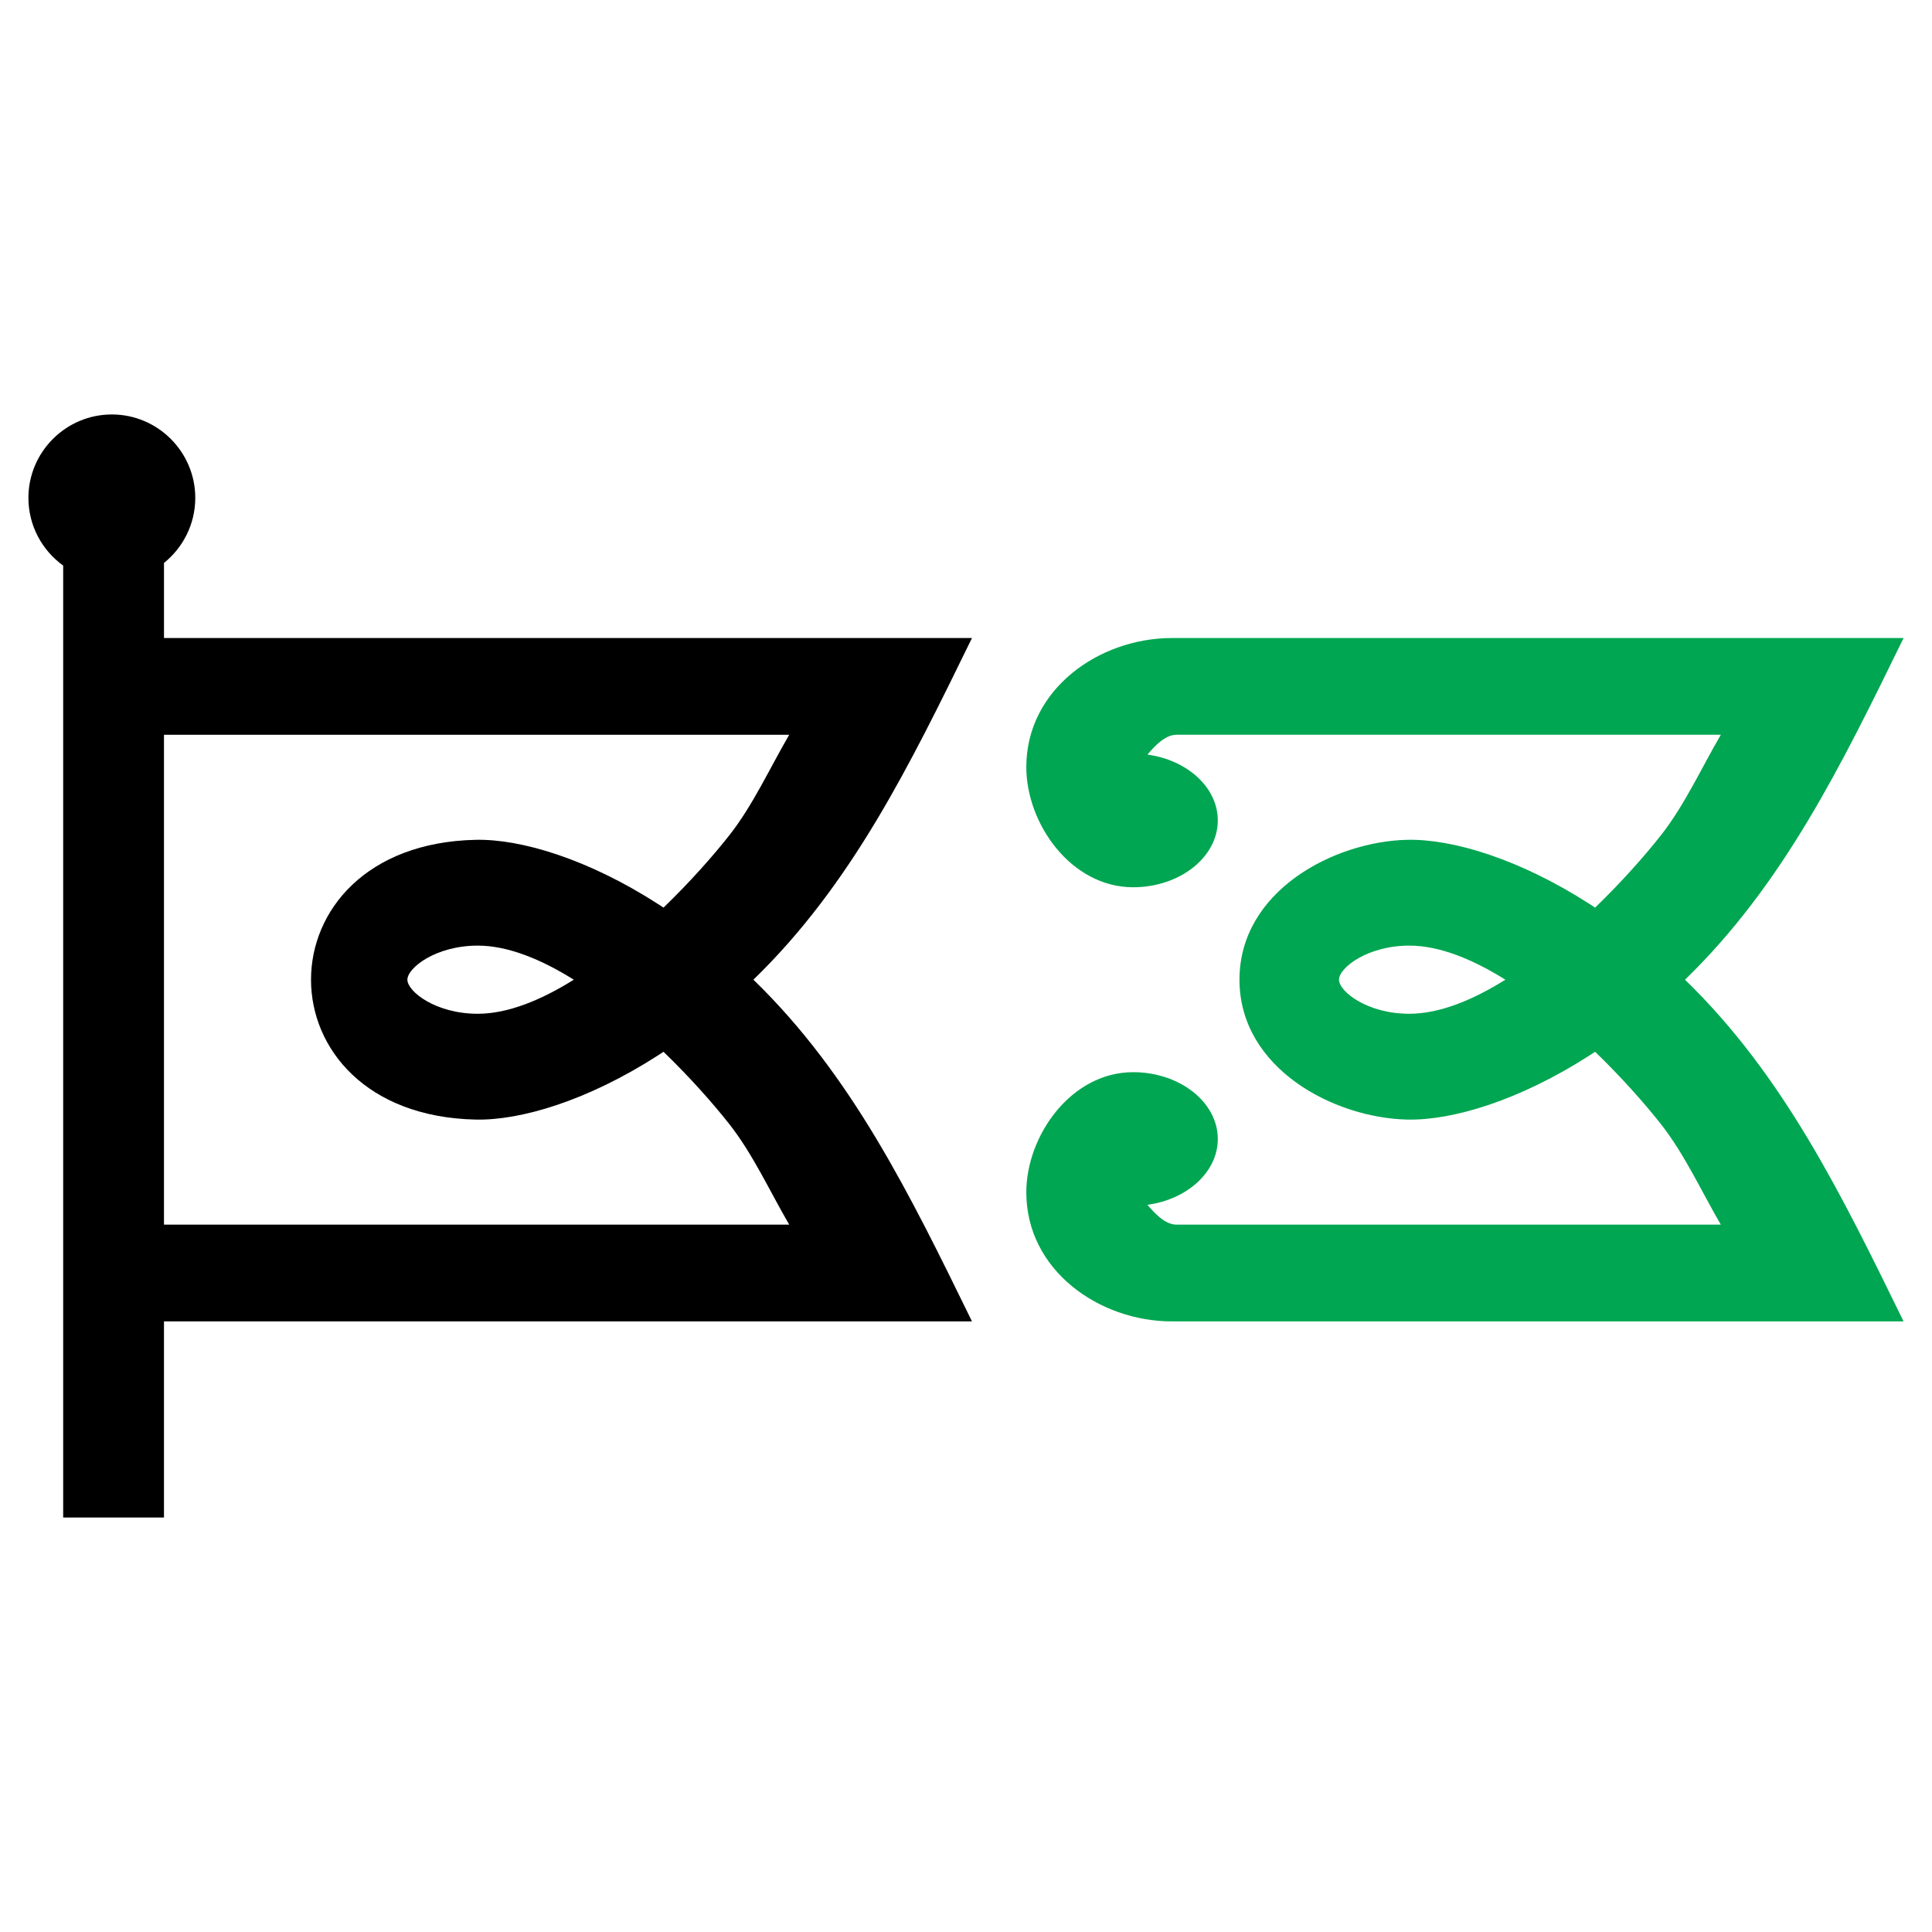
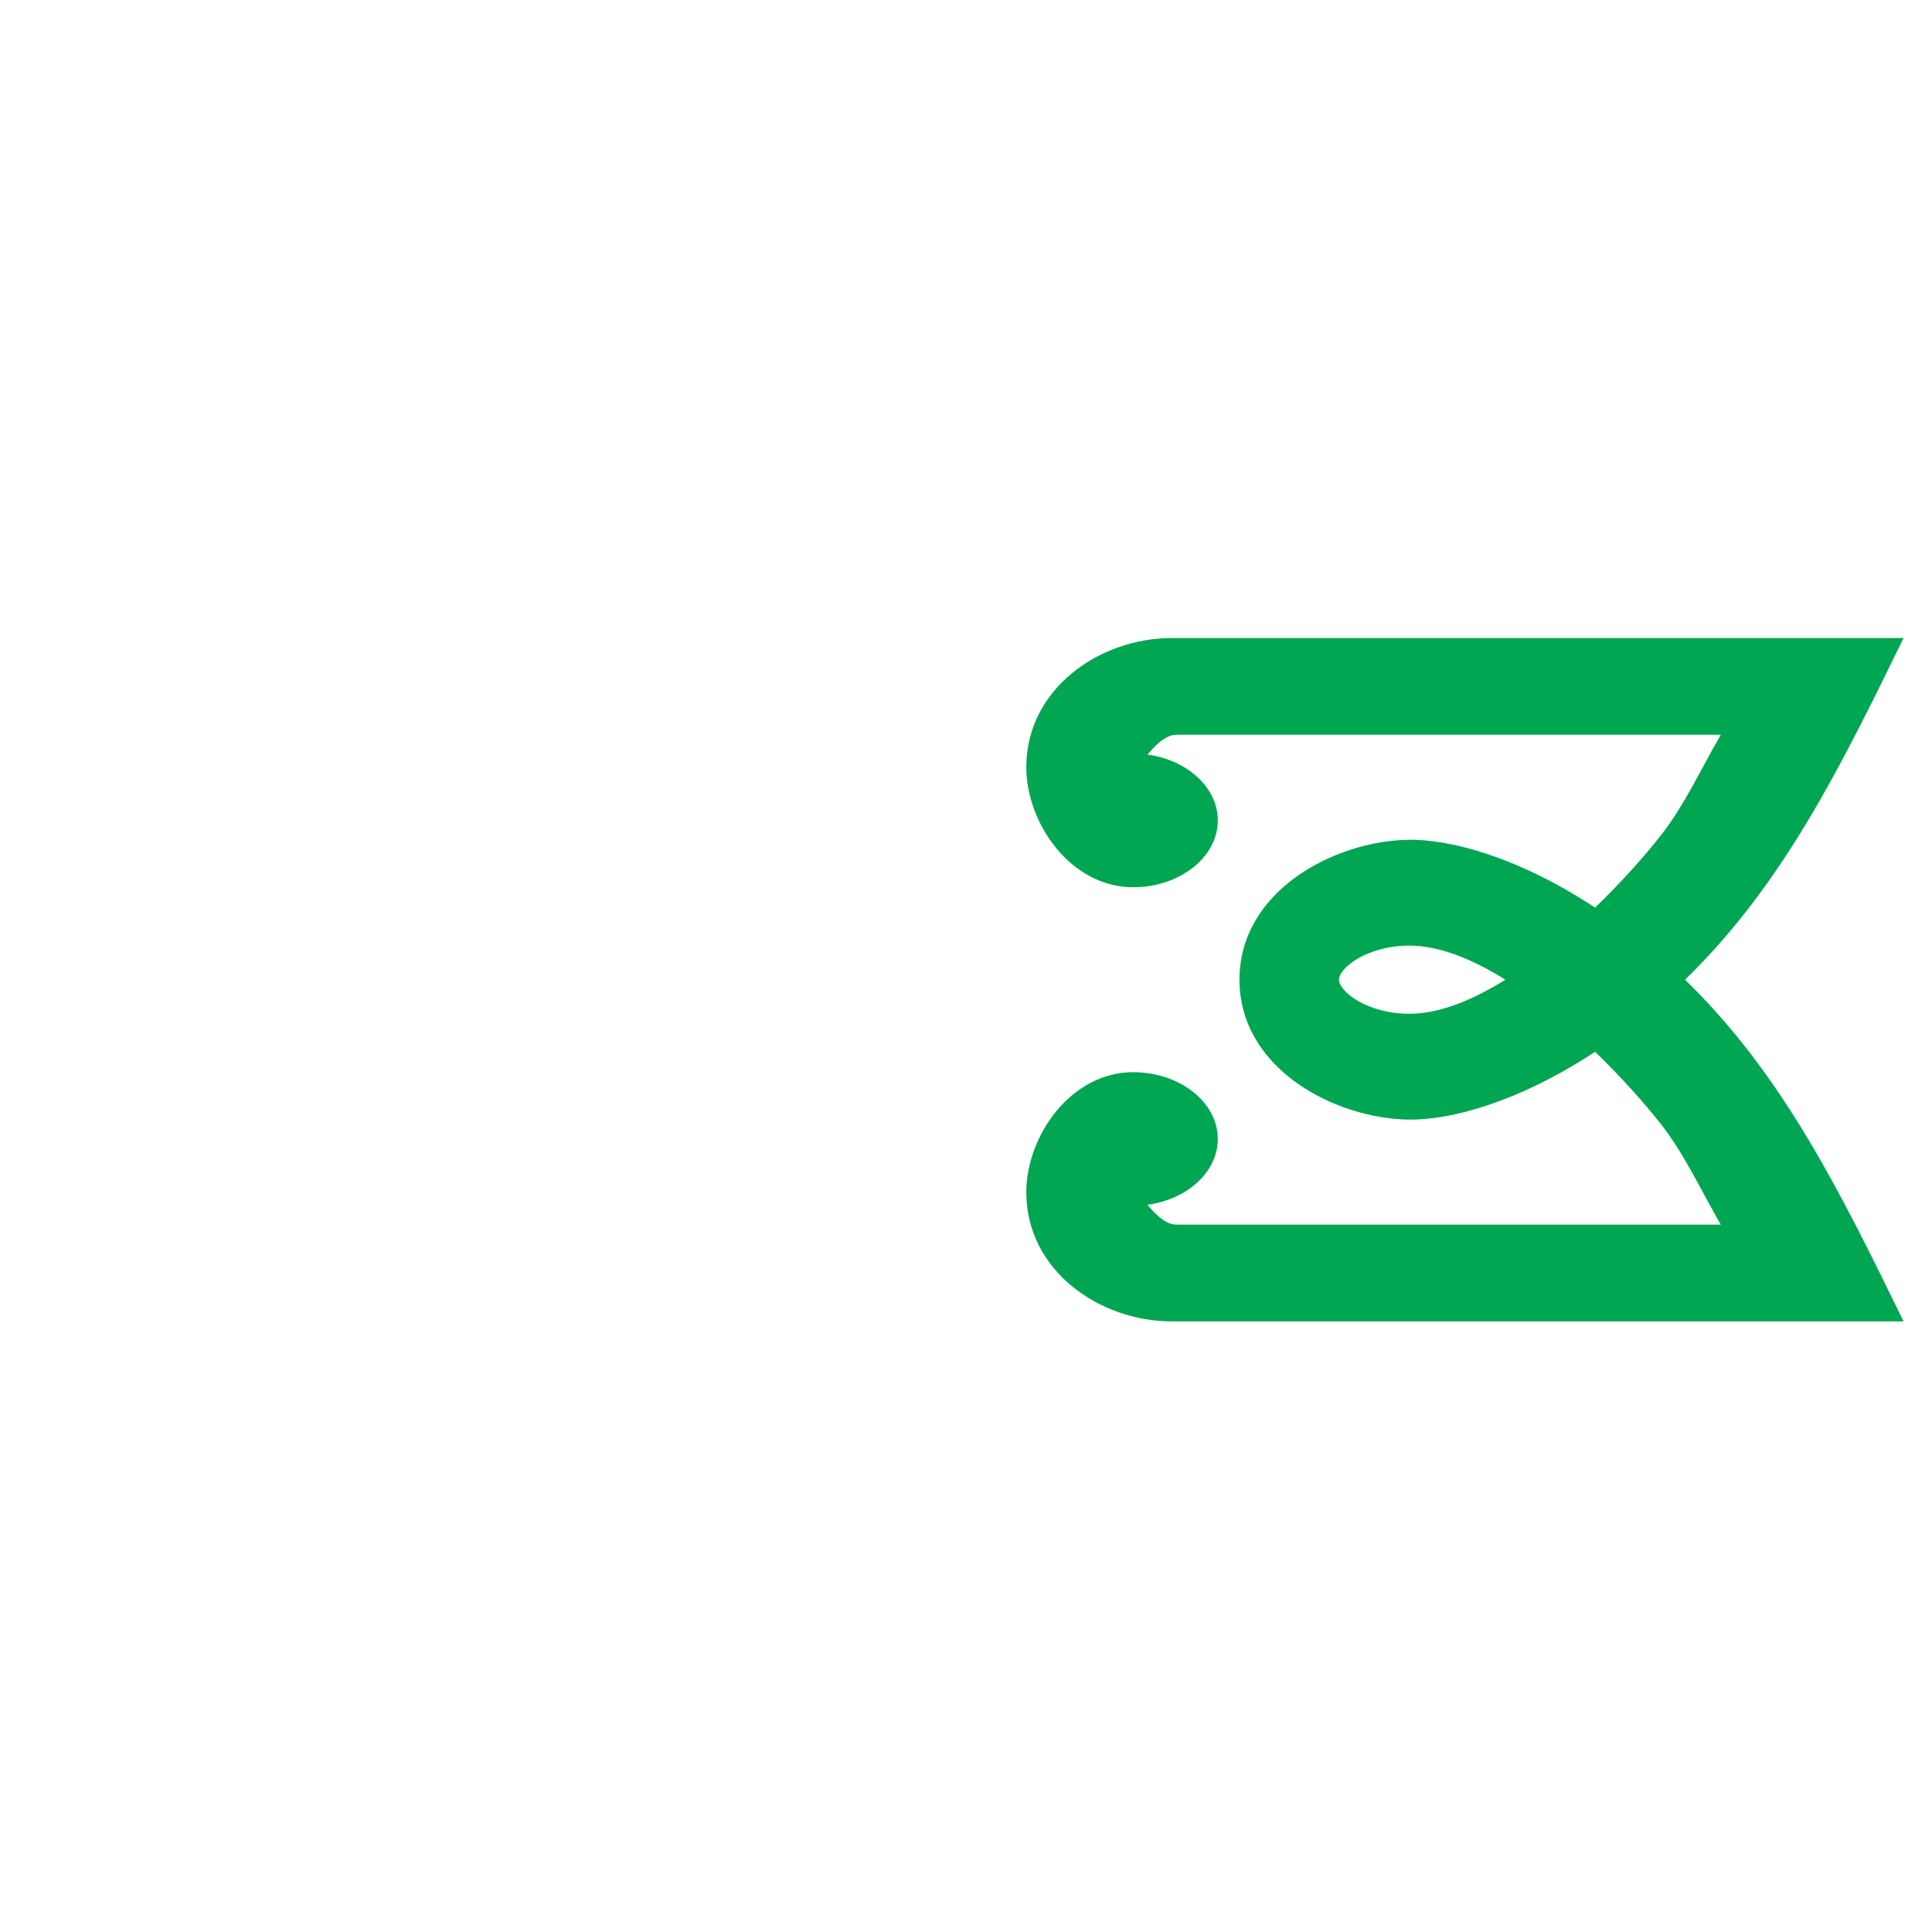
<svg xmlns="http://www.w3.org/2000/svg" version="1.0" id="Layer_1" x="0px" y="0px" width="192.756px" height="192.756px" viewBox="0 0 192.756 192.756" enable-background="new 0 0 192.756 192.756" xml:space="preserve">
  <g>
    <polygon fill-rule="evenodd" clip-rule="evenodd" fill="#FFFFFF" points="0,0 192.756,0 192.756,192.756 0,192.756 0,0  " />
-     <path fill-rule="evenodd" clip-rule="evenodd" fill="#00A651" d="M114.48,75.287c3.977,0.538,7.02,3.282,7.02,6.569   c0,3.67-3.795,6.665-8.447,6.665c-6.188,0-10.658-6.334-10.658-11.989c0-7.771,7.265-12.876,14.531-12.876h72.995   c-6.213,12.708-11.999,24.581-21.809,34.089c9.81,9.51,15.596,21.385,21.809,34.092h-72.995c-7.267,0-14.531-5.105-14.531-12.875   c0-5.656,4.47-11.99,10.658-11.99c4.652,0,8.447,2.994,8.447,6.664c0,3.287-3.043,6.031-7.02,6.568   c0.656,0.777,1.734,1.98,2.896,1.98h54.311c-1.919-3.291-3.627-7.045-5.97-10.023c-1.604-2.037-3.902-4.643-6.573-7.225   c-0.184,0.121-0.368,0.242-0.555,0.363c-7.025,4.52-13.708,6.5-18.185,6.402c-7.312-0.16-16.742-5.102-16.742-13.957   c0-8.854,9.43-13.795,16.742-13.955c4.477-0.098,11.159,1.883,18.185,6.402c0.187,0.121,0.371,0.241,0.555,0.363   c2.671-2.583,4.969-5.186,6.573-7.225c2.343-2.978,4.051-6.732,5.97-10.022h-54.311C116.215,73.308,115.137,74.51,114.48,75.287   L114.48,75.287z M133.591,97.744c0,1.172,2.814,3.408,7.038,3.4c2.996-0.004,6.307-1.363,9.562-3.4   c-3.256-2.036-6.566-3.395-9.562-3.399C136.405,94.339,133.591,96.574,133.591,97.744L133.591,97.744z" />
-     <path fill-rule="evenodd" clip-rule="evenodd" d="M16.36,63.655h80.616c-6.213,12.708-12,24.581-21.809,34.089   c9.809,9.51,15.596,21.385,21.809,34.092H16.36v19.568H6.303V56.428c-2.098-1.514-3.468-3.979-3.468-6.753   c0-4.584,3.739-8.324,8.324-8.324s8.323,3.739,8.323,8.324c0,2.618-1.22,4.961-3.121,6.489V63.655L16.36,63.655z M16.36,122.184   h62.382c-1.919-3.291-3.627-7.045-5.97-10.023c-1.604-2.037-3.901-4.643-6.573-7.225c-0.184,0.121-0.368,0.242-0.555,0.363   c-7.025,4.52-13.708,6.5-18.185,6.402c-21.904-0.479-21.904-27.434,0-27.912c4.477-0.098,11.159,1.883,18.185,6.402   c0.187,0.121,0.371,0.241,0.555,0.363c2.671-2.583,4.969-5.186,6.573-7.225c2.343-2.978,4.051-6.732,5.97-10.022H16.36V122.184   L16.36,122.184z M40.646,97.744c0,1.172,2.815,3.408,7.039,3.4c2.996-0.004,6.307-1.363,9.562-3.4   c-3.256-2.036-6.567-3.395-9.562-3.399C43.46,94.339,40.646,96.574,40.646,97.744L40.646,97.744z" />
+     <path fill-rule="evenodd" clip-rule="evenodd" fill="#00A651" d="M114.48,75.287c3.977,0.538,7.02,3.282,7.02,6.569   c0,3.67-3.795,6.665-8.447,6.665c-6.188,0-10.658-6.334-10.658-11.989c0-7.771,7.265-12.876,14.531-12.876h72.995   c-6.213,12.708-11.999,24.581-21.809,34.089c9.81,9.51,15.596,21.385,21.809,34.092h-72.995c-7.267,0-14.531-5.105-14.531-12.875   c0-5.656,4.47-11.99,10.658-11.99c4.652,0,8.447,2.994,8.447,6.664c0,3.287-3.043,6.031-7.02,6.568   c0.656,0.777,1.734,1.98,2.896,1.98h54.311c-1.919-3.291-3.627-7.045-5.97-10.023c-1.604-2.037-3.902-4.643-6.573-7.225   c-0.184,0.121-0.368,0.242-0.555,0.363c-7.025,4.52-13.708,6.5-18.185,6.402c-7.312-0.16-16.742-5.102-16.742-13.957   c0-8.854,9.43-13.795,16.742-13.955c4.477-0.098,11.159,1.883,18.185,6.402c0.187,0.121,0.371,0.241,0.555,0.363   c2.671-2.583,4.969-5.186,6.573-7.225c2.343-2.978,4.051-6.732,5.97-10.022h-54.311C116.215,73.308,115.137,74.51,114.48,75.287   L114.48,75.287z M133.591,97.744c0,1.172,2.814,3.408,7.038,3.4c2.996-0.004,6.307-1.363,9.562-3.4   c-3.256-2.036-6.566-3.395-9.562-3.399C136.405,94.339,133.591,96.574,133.591,97.744z" />
  </g>
</svg>